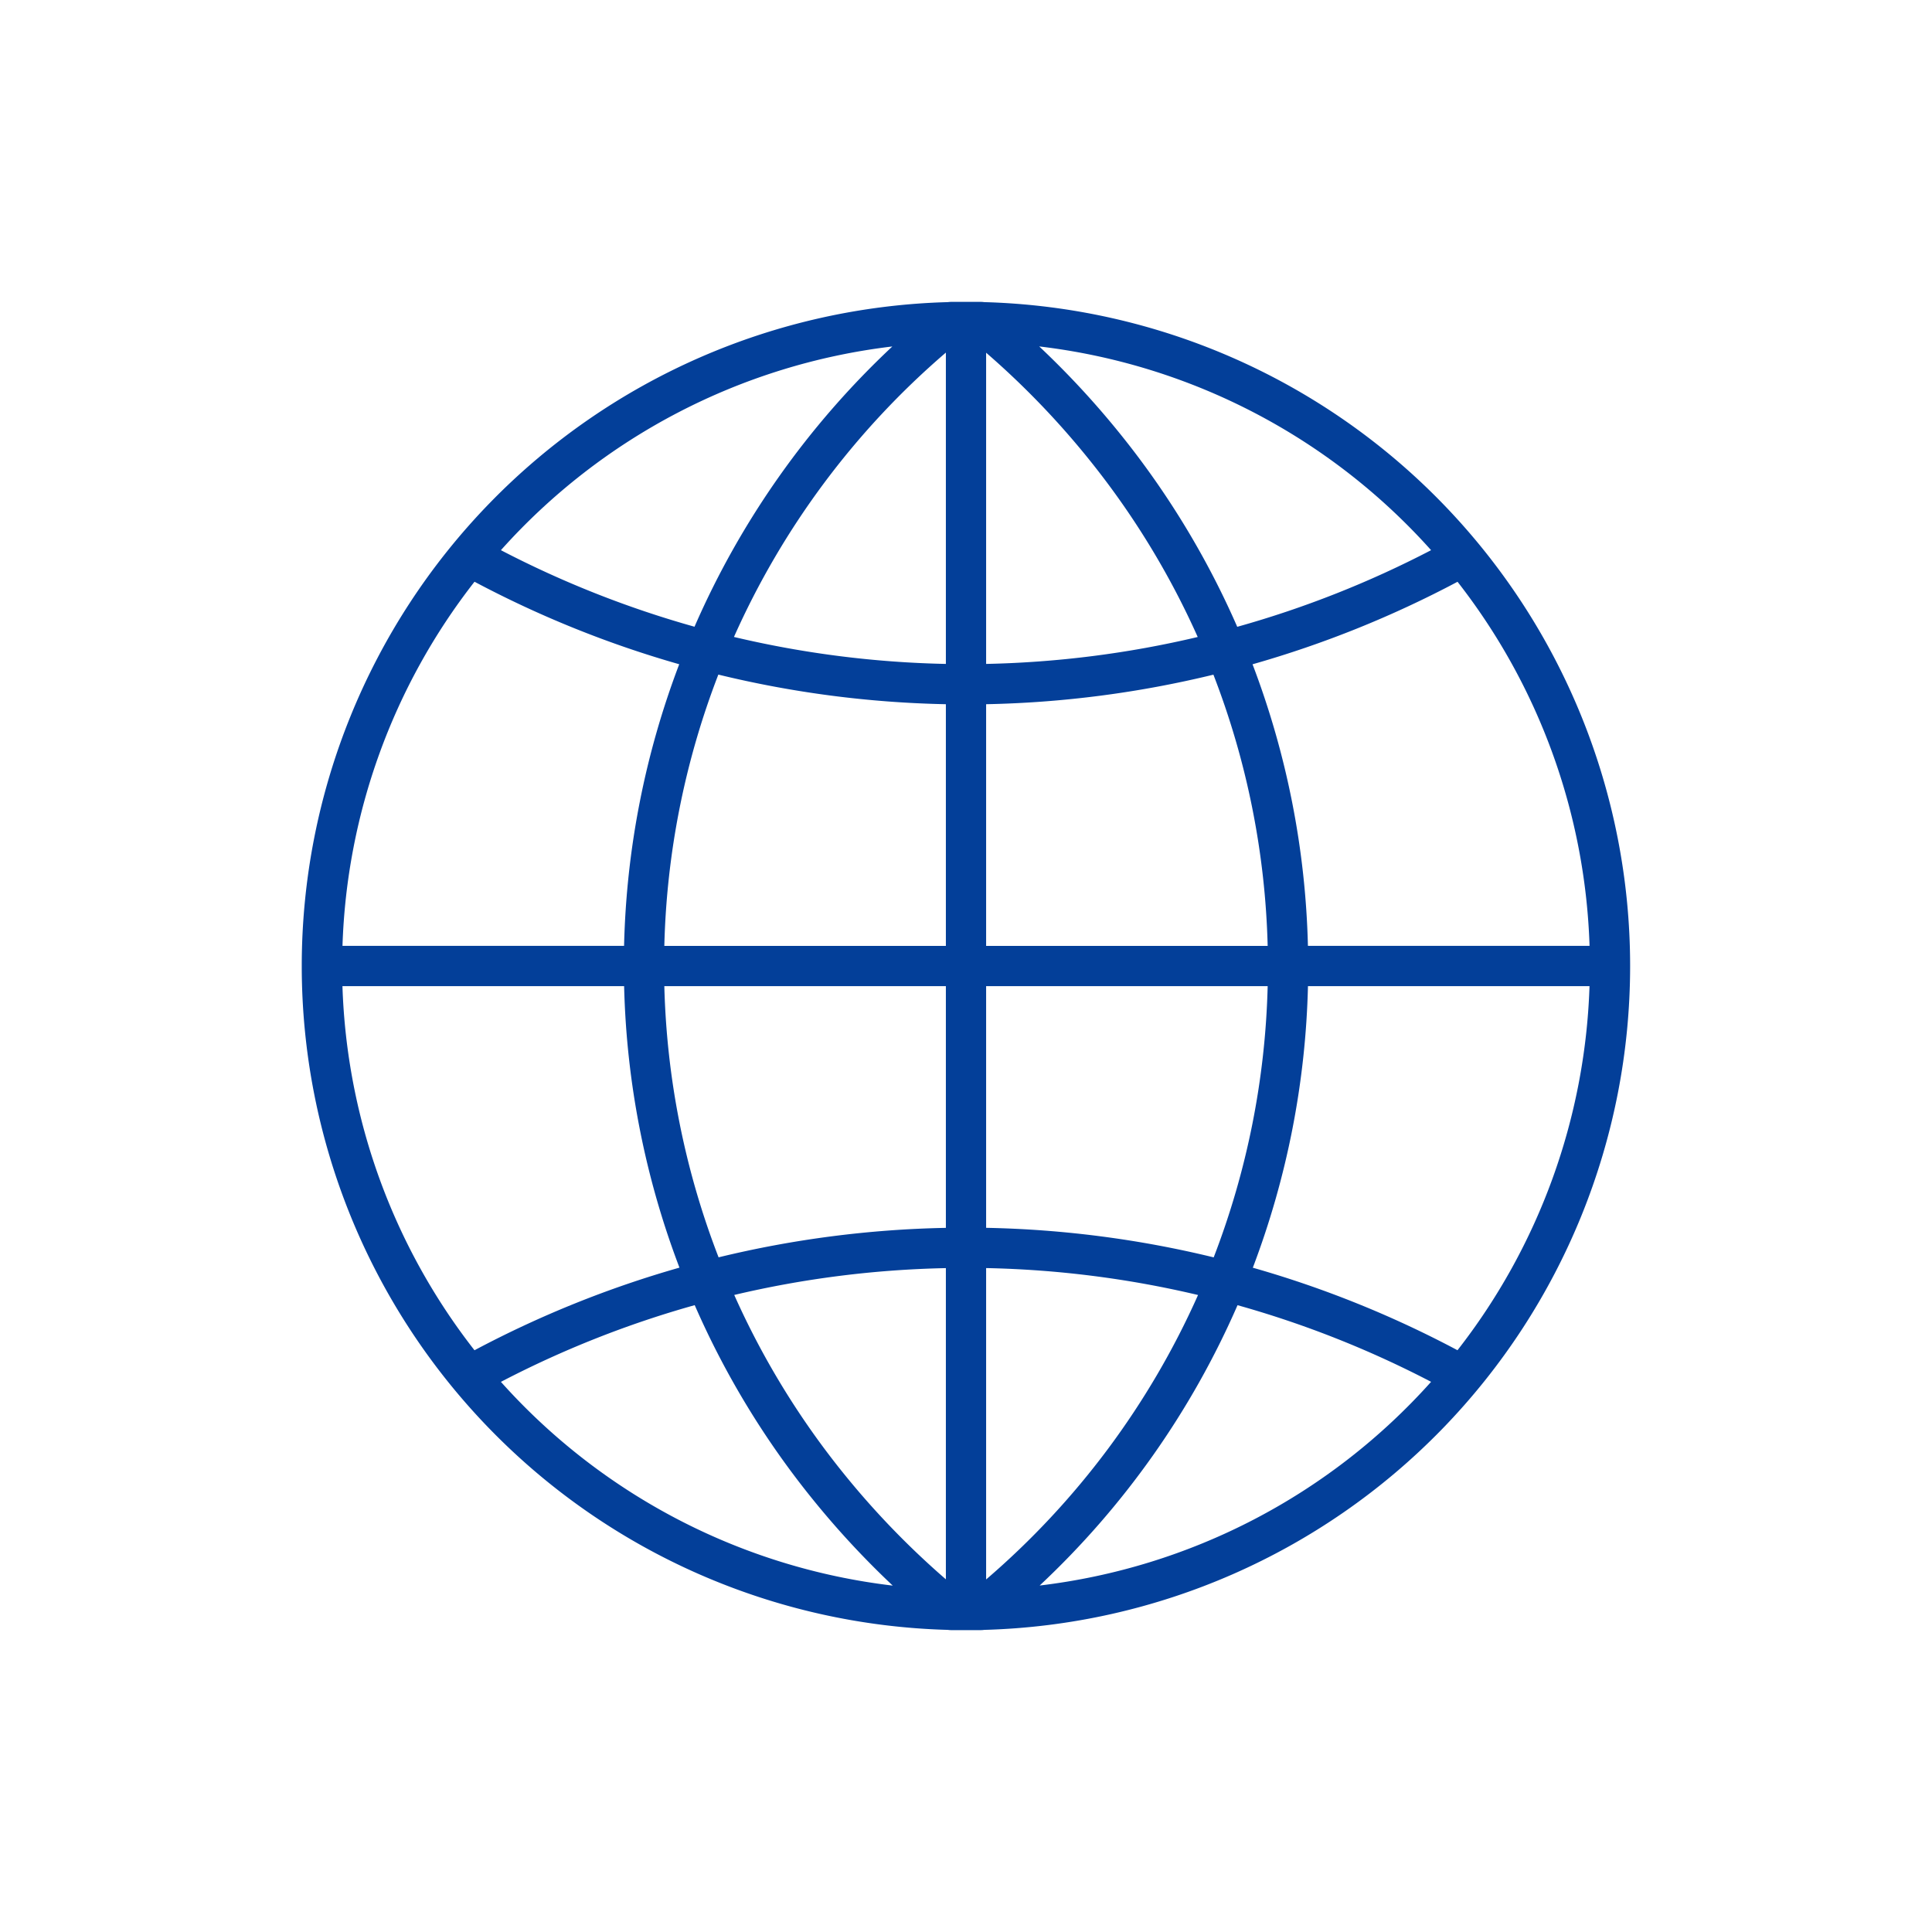
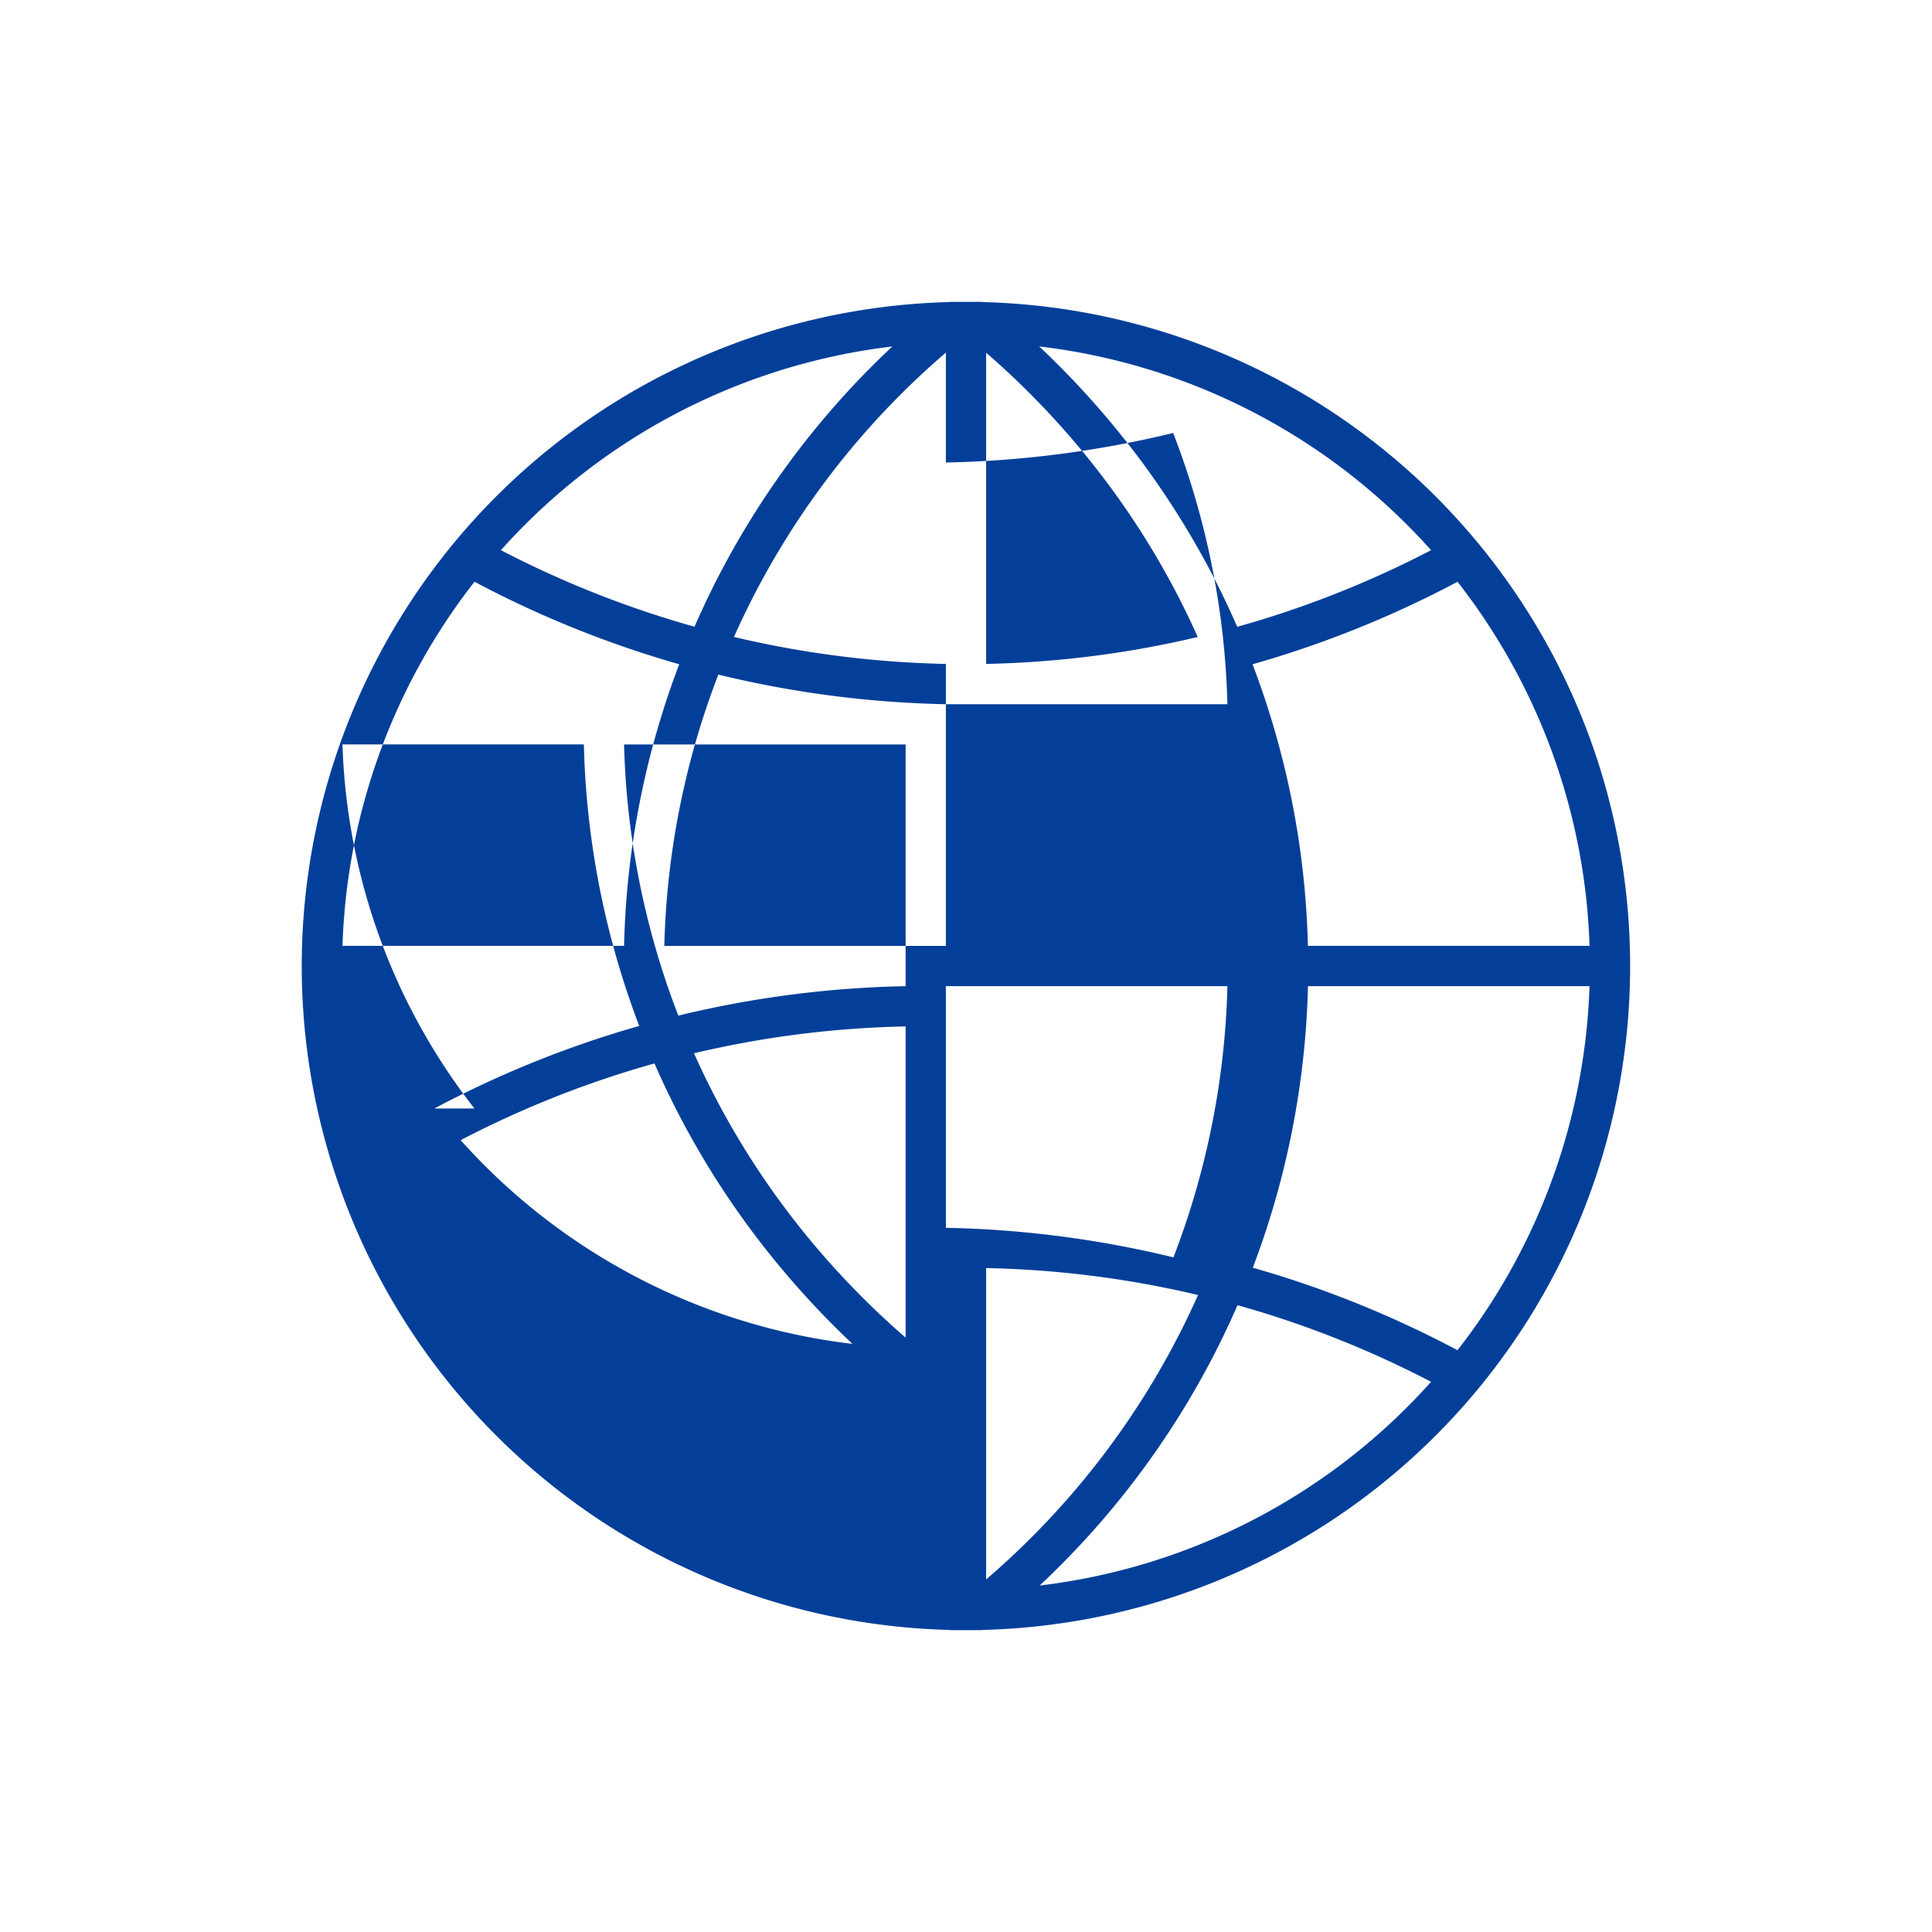
<svg xmlns="http://www.w3.org/2000/svg" fill="none" viewBox="0 0 48 48">
-   <path fill="#033F99" fill-rule="evenodd" d="M22.17 8.608a15.5 15.5 0 0 0-9.725 5.061 25.09 25.09 0 0 0 4.81 1.902 21.069 21.069 0 0 1 4.915-6.963Zm1.382-1.102a16.5 16.5 0 0 0 0 32.988.49.49 0 0 0 .078.006h.74a.49.49 0 0 0 .078-.006A16.498 16.498 0 0 0 40.5 24 16.5 16.5 0 0 0 24.448 7.506a.5.5 0 0 0-.078-.006h-.74a.501.501 0 0 0-.078.006ZM23.5 8.76a20.068 20.068 0 0 0-5.265 7.065 25.02 25.02 0 0 0 5.265.67V8.76Zm0 8.736a26.06 26.06 0 0 1-5.653-.736 20.066 20.066 0 0 0-1.342 6.741H23.5v-6.005Zm1 6.005v-6.005a26.058 26.058 0 0 0 5.647-.734 20.071 20.071 0 0 1 1.348 6.739H24.5Zm-1 1h-6.995a20.074 20.074 0 0 0 1.348 6.737 25.996 25.996 0 0 1 5.647-.732V24.5Zm1 6.005V24.5h6.995a20.12 20.12 0 0 1-1.341 6.739 25.997 25.997 0 0 0-5.654-.734Zm-1 1c-1.777.036-3.54.26-5.258.667a20.06 20.06 0 0 0 2.717 4.434 20.573 20.573 0 0 0 2.541 2.631v-7.732Zm-1.32 7.888a21.572 21.572 0 0 1-2-2.159 21.062 21.062 0 0 1-2.92-4.809 25 25 0 0 0-4.815 1.906 15.5 15.5 0 0 0 9.736 5.062Zm-10.39-5.848a25.995 25.995 0 0 1 5.091-2.052 21.072 21.072 0 0 1-1.375-6.994H8.508a15.499 15.499 0 0 0 3.28 9.046ZM8.509 23.5h6.996a21.04 21.04 0 0 1 1.37-6.997 26.05 26.05 0 0 1-5.086-2.05 15.5 15.5 0 0 0-3.28 9.047Zm17.32 15.892a15.499 15.499 0 0 0 9.726-5.061 24.987 24.987 0 0 0-4.809-1.904 21.07 21.07 0 0 1-4.916 6.965Zm3.936-7.218a24.998 24.998 0 0 0-5.265-.669v7.736a20.068 20.068 0 0 0 5.265-7.067Zm1.361-.678c1.756.5 3.461 1.186 5.085 2.05a15.506 15.506 0 0 0 3.28-9.046h-6.995a21.13 21.13 0 0 1-1.37 6.996Zm1.37-7.996h6.996a15.501 15.501 0 0 0-3.28-9.046 26.055 26.055 0 0 1-5.093 2.05 21.072 21.072 0 0 1 1.376 6.996Zm-1.757-7.927a25.054 25.054 0 0 0 4.816-1.904 15.5 15.5 0 0 0-9.736-5.062 21.571 21.571 0 0 1 2 2.159 21.061 21.061 0 0 1 2.92 4.807Zm-.982.253c-1.718.407-3.48.632-5.257.669V8.763c.923.8 1.773 1.68 2.54 2.631a20.067 20.067 0 0 1 2.717 4.432Z" clip-rule="evenodd" />
+   <path fill="#033F99" fill-rule="evenodd" d="M22.17 8.608a15.5 15.5 0 0 0-9.725 5.061 25.09 25.09 0 0 0 4.81 1.902 21.069 21.069 0 0 1 4.915-6.963Zm1.382-1.102a16.5 16.5 0 0 0 0 32.988.49.49 0 0 0 .078.006h.74a.49.49 0 0 0 .078-.006A16.498 16.498 0 0 0 40.5 24 16.5 16.5 0 0 0 24.448 7.506a.5.5 0 0 0-.078-.006h-.74a.501.501 0 0 0-.078.006ZM23.5 8.76a20.068 20.068 0 0 0-5.265 7.065 25.02 25.02 0 0 0 5.265.67V8.76Zm0 8.736a26.06 26.06 0 0 1-5.653-.736 20.066 20.066 0 0 0-1.342 6.741H23.5v-6.005Zv-6.005a26.058 26.058 0 0 0 5.647-.734 20.071 20.071 0 0 1 1.348 6.739H24.5Zm-1 1h-6.995a20.074 20.074 0 0 0 1.348 6.737 25.996 25.996 0 0 1 5.647-.732V24.5Zm1 6.005V24.5h6.995a20.12 20.12 0 0 1-1.341 6.739 25.997 25.997 0 0 0-5.654-.734Zm-1 1c-1.777.036-3.54.26-5.258.667a20.06 20.06 0 0 0 2.717 4.434 20.573 20.573 0 0 0 2.541 2.631v-7.732Zm-1.32 7.888a21.572 21.572 0 0 1-2-2.159 21.062 21.062 0 0 1-2.92-4.809 25 25 0 0 0-4.815 1.906 15.5 15.5 0 0 0 9.736 5.062Zm-10.39-5.848a25.995 25.995 0 0 1 5.091-2.052 21.072 21.072 0 0 1-1.375-6.994H8.508a15.499 15.499 0 0 0 3.28 9.046ZM8.509 23.5h6.996a21.04 21.04 0 0 1 1.37-6.997 26.05 26.05 0 0 1-5.086-2.05 15.5 15.5 0 0 0-3.28 9.047Zm17.32 15.892a15.499 15.499 0 0 0 9.726-5.061 24.987 24.987 0 0 0-4.809-1.904 21.07 21.07 0 0 1-4.916 6.965Zm3.936-7.218a24.998 24.998 0 0 0-5.265-.669v7.736a20.068 20.068 0 0 0 5.265-7.067Zm1.361-.678c1.756.5 3.461 1.186 5.085 2.05a15.506 15.506 0 0 0 3.28-9.046h-6.995a21.13 21.13 0 0 1-1.37 6.996Zm1.37-7.996h6.996a15.501 15.501 0 0 0-3.28-9.046 26.055 26.055 0 0 1-5.093 2.05 21.072 21.072 0 0 1 1.376 6.996Zm-1.757-7.927a25.054 25.054 0 0 0 4.816-1.904 15.5 15.5 0 0 0-9.736-5.062 21.571 21.571 0 0 1 2 2.159 21.061 21.061 0 0 1 2.92 4.807Zm-.982.253c-1.718.407-3.48.632-5.257.669V8.763c.923.8 1.773 1.68 2.54 2.631a20.067 20.067 0 0 1 2.717 4.432Z" clip-rule="evenodd" />
</svg>